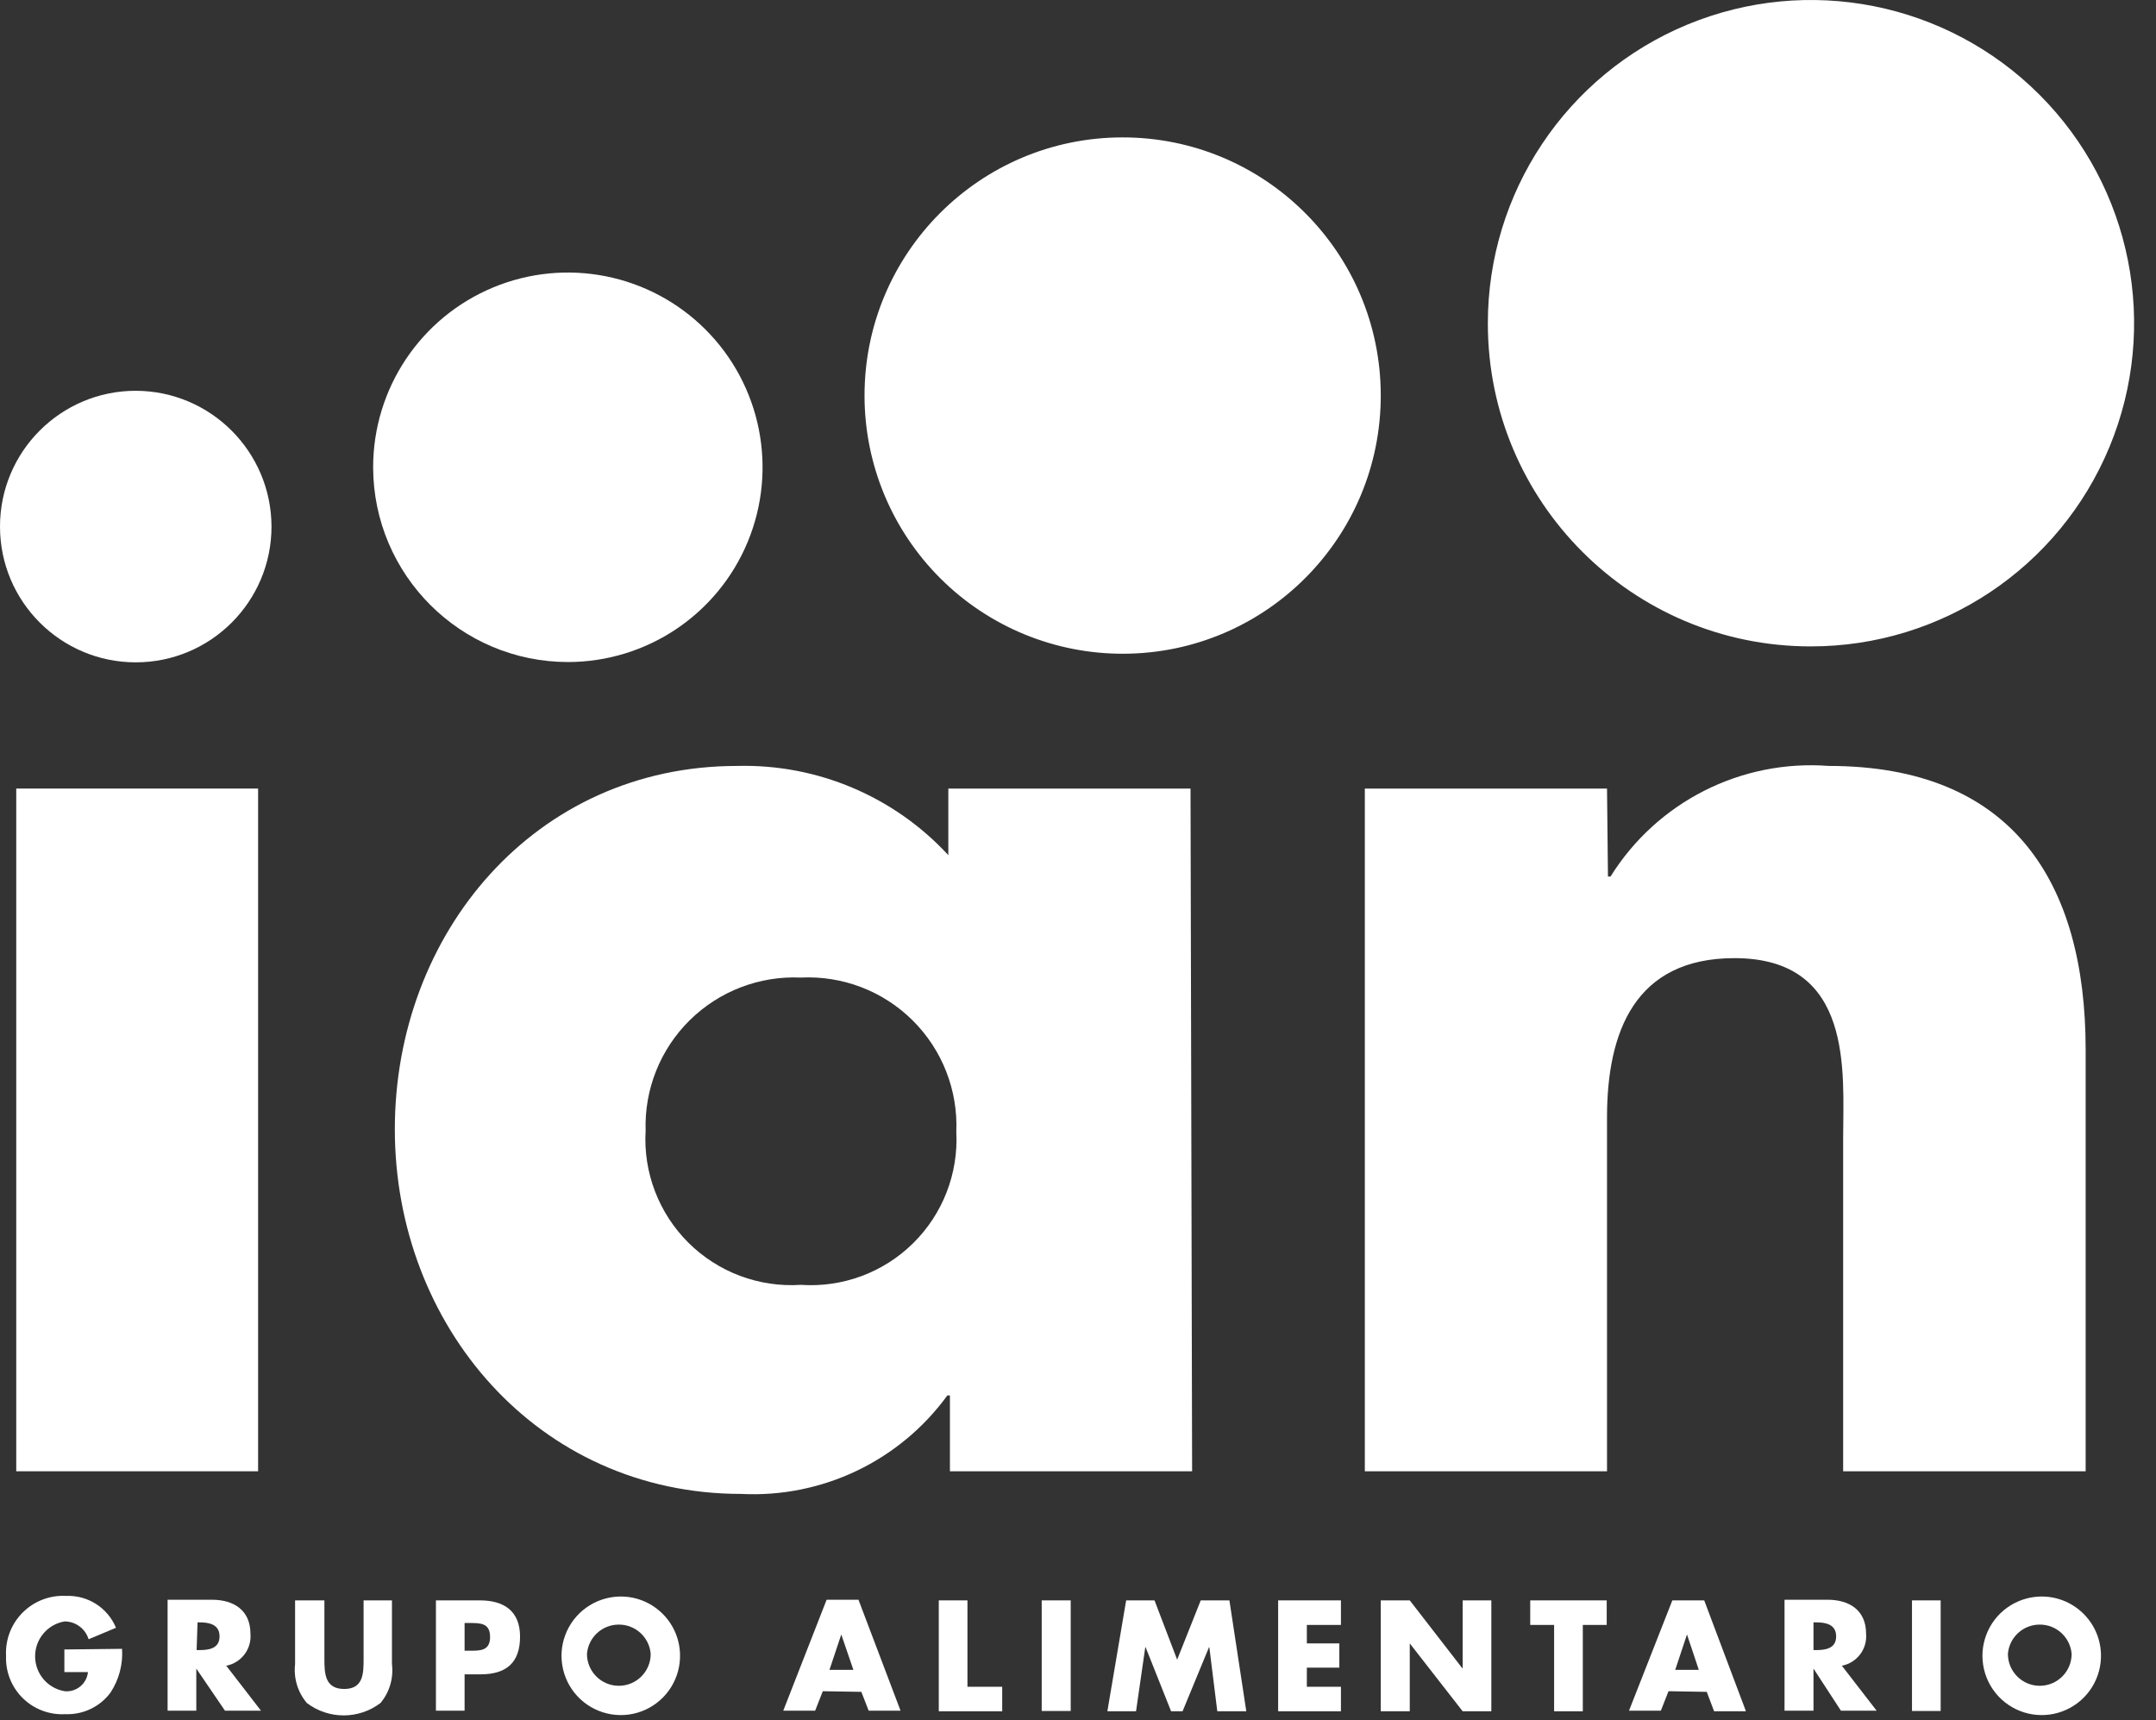
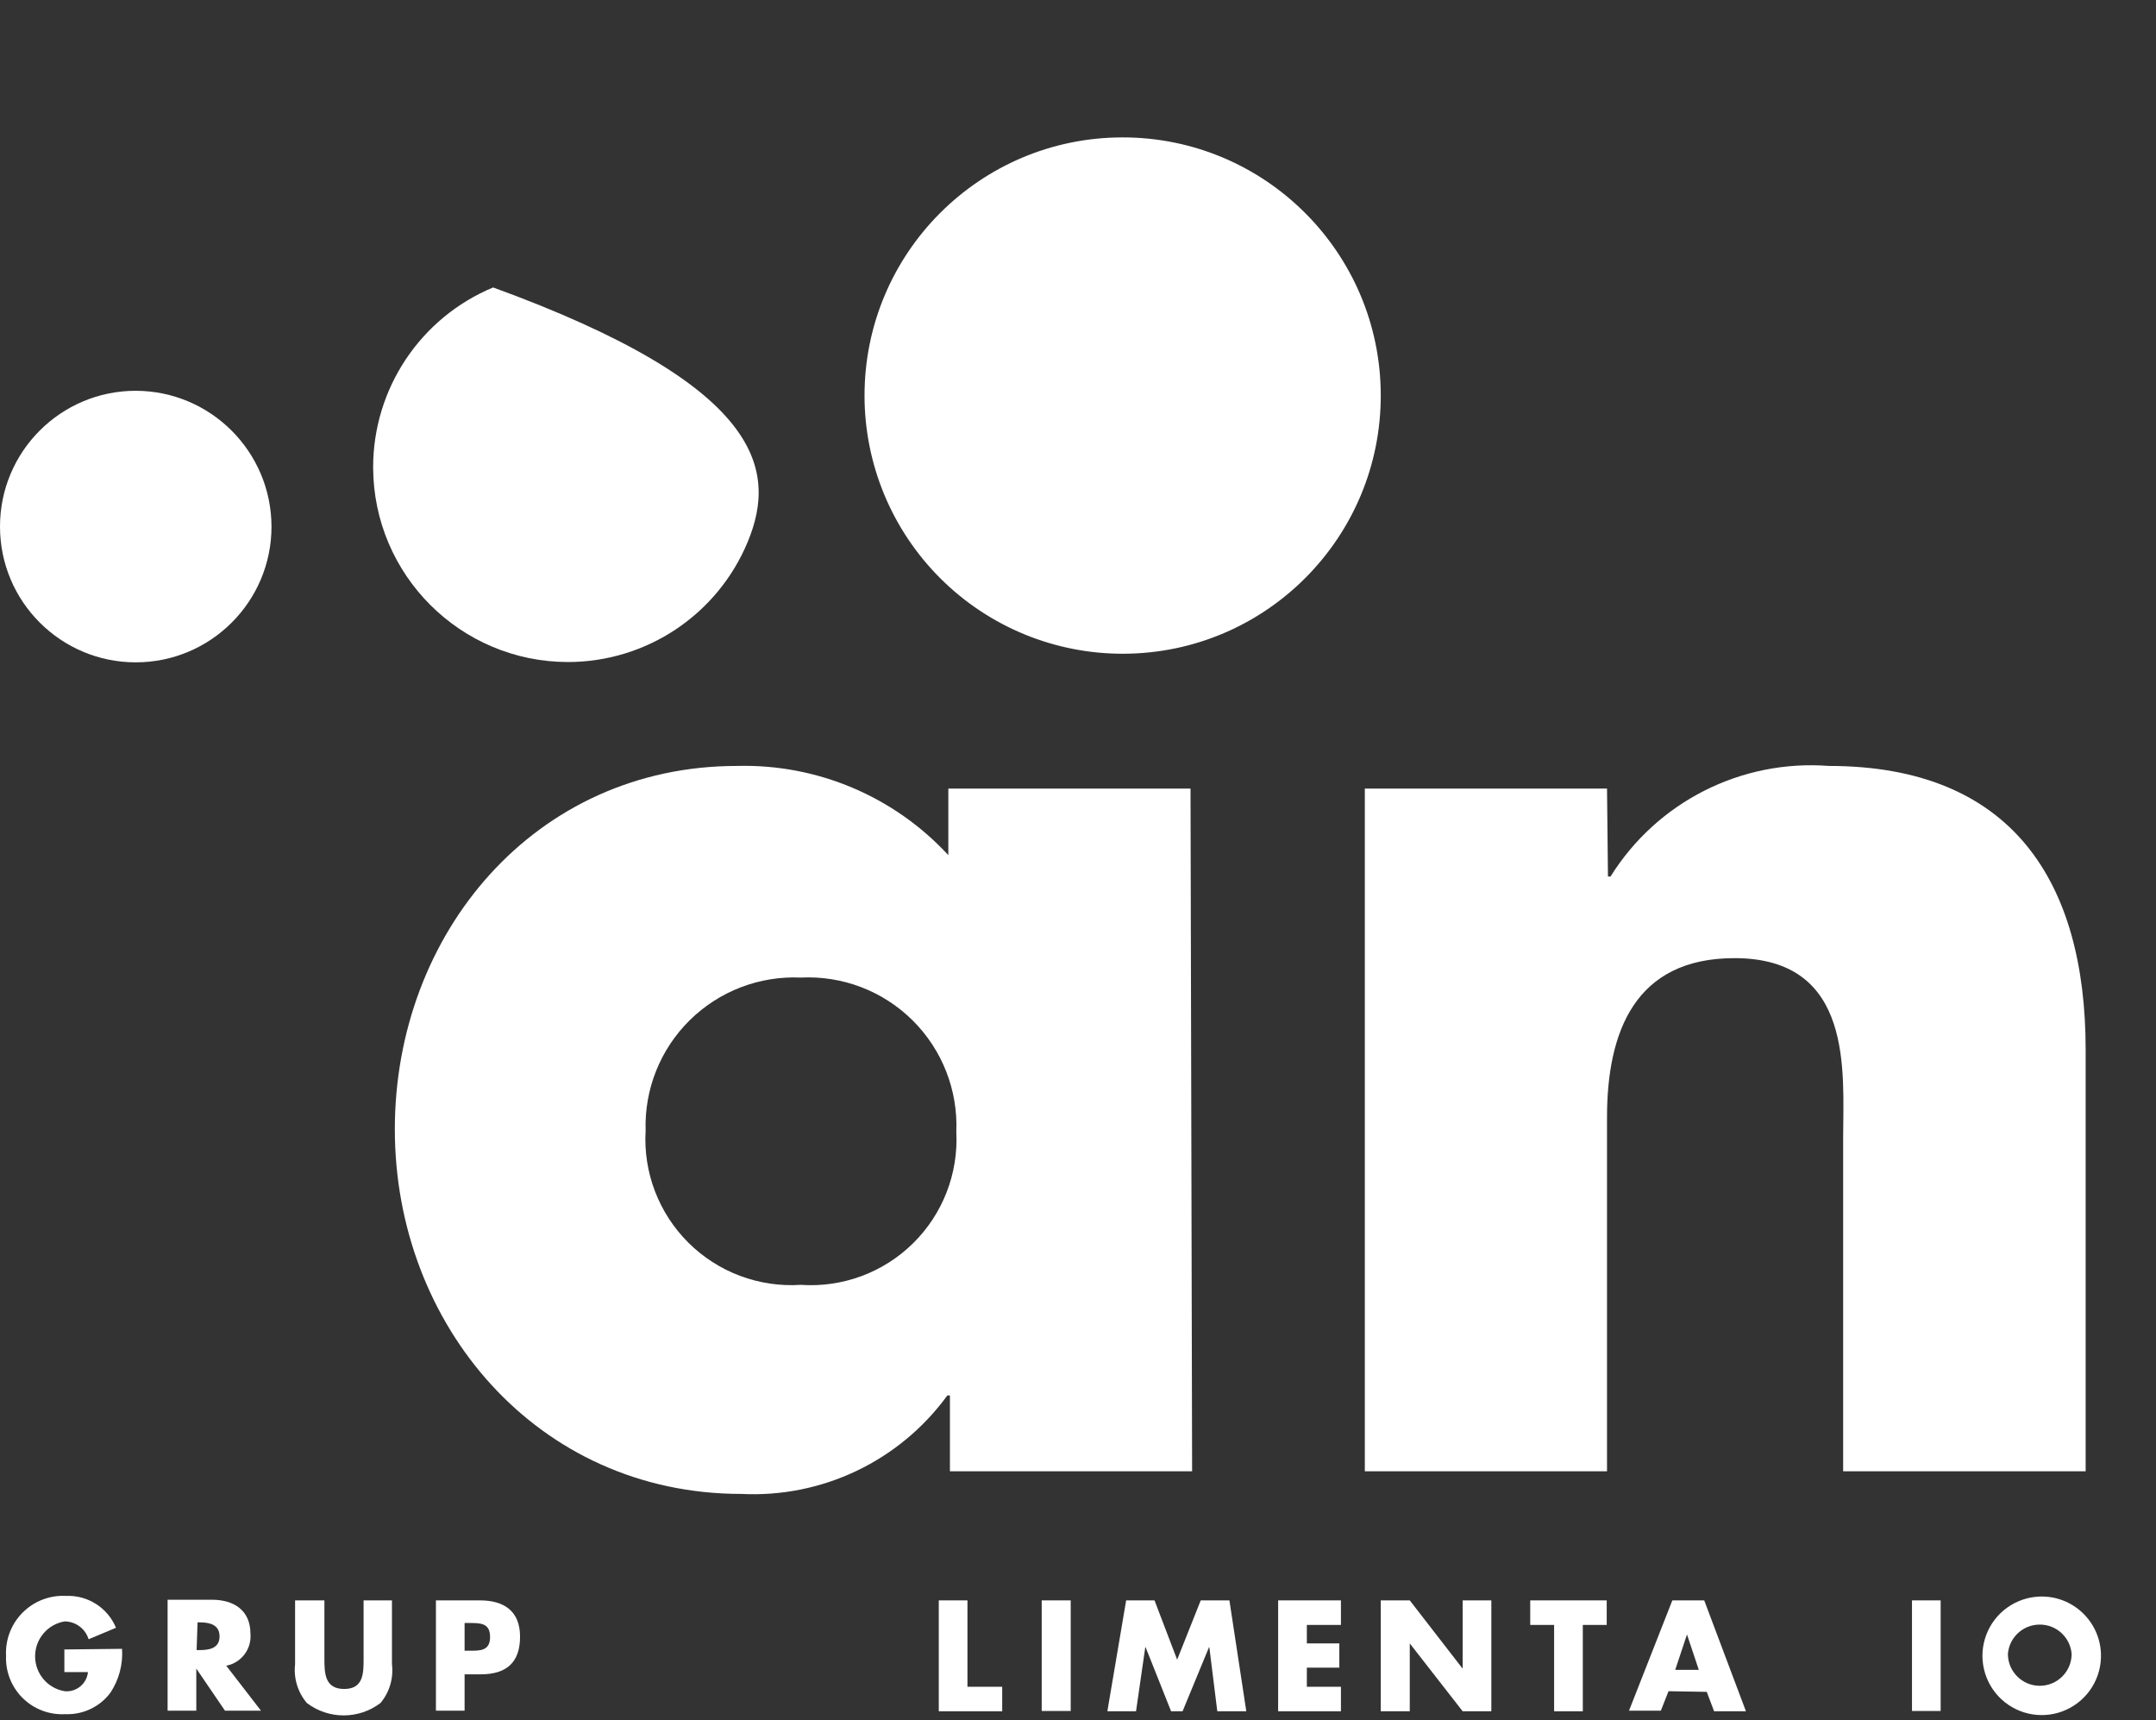
<svg xmlns="http://www.w3.org/2000/svg" width="84" height="67" viewBox="0 0 84 67" fill="none">
  <rect x="0" y="0" width="84" height="67" fill="#333333" stroke="none" />
  <path fill-rule="evenodd" clip-rule="evenodd" d="M5.289 15.222C2.368 15.222 0 17.59 0 20.511C0 23.432 2.368 25.8 5.289 25.8C8.21 25.8 10.578 23.432 10.578 20.511C10.571 17.593 8.207 15.229 5.289 15.222V15.222Z" fill="white" />
-   <path d="M0.633 30.716H10.056V57.31H0.633V30.716Z" fill="white" />
  <path fill-rule="evenodd" clip-rule="evenodd" d="M31.2 38.079C32.822 37.997 34.403 38.602 35.556 39.746C36.709 40.889 37.327 42.466 37.259 44.088C37.344 45.711 36.73 47.293 35.571 48.432C34.413 49.572 32.821 50.16 31.2 50.048C29.573 50.154 27.978 49.556 26.822 48.407C25.665 47.257 25.057 45.666 25.154 44.038C25.103 42.428 25.727 40.869 26.875 39.738C28.023 38.607 29.59 38.006 31.2 38.079V38.079ZM46.384 30.716H36.948V33.311C34.834 31.02 31.834 29.753 28.717 29.835C20.833 29.835 15.383 36.365 15.383 43.989C15.383 51.612 20.932 58.192 28.878 58.192C32.032 58.352 35.053 56.909 36.911 54.355H37.01V57.31H46.446L46.384 30.716Z" fill="white" />
  <path fill-rule="evenodd" clip-rule="evenodd" d="M62.611 30.717H53.175V57.311H62.611V43.529C62.611 40.202 63.691 37.322 67.577 37.322C72.246 37.322 71.811 41.791 71.811 44.324V57.311H81.259V40.885C81.259 34.354 78.404 29.835 71.252 29.835C67.836 29.576 64.559 31.236 62.748 34.143H62.648L62.611 30.717Z" fill="white" />
-   <path fill-rule="evenodd" clip-rule="evenodd" d="M14.538 18.214C14.533 15.145 16.378 12.375 19.213 11.197C22.047 10.019 25.312 10.665 27.484 12.833C29.656 15.002 30.307 18.266 29.134 21.102C27.96 23.938 25.194 25.788 22.124 25.788C17.942 25.781 14.552 22.396 14.538 18.214V18.214Z" fill="white" />
+   <path fill-rule="evenodd" clip-rule="evenodd" d="M14.538 18.214C14.533 15.145 16.378 12.375 19.213 11.197C29.656 15.002 30.307 18.266 29.134 21.102C27.96 23.938 25.194 25.788 22.124 25.788C17.942 25.781 14.552 22.396 14.538 18.214V18.214Z" fill="white" />
  <path fill-rule="evenodd" clip-rule="evenodd" d="M33.683 15.421C33.676 9.87 38.168 5.363 43.719 5.352C49.27 5.341 53.78 9.829 53.796 15.38C53.812 20.93 49.328 25.445 43.777 25.465C41.105 25.475 38.54 24.422 36.646 22.537C34.752 20.653 33.686 18.092 33.683 15.421Z" fill="white" />
-   <path fill-rule="evenodd" clip-rule="evenodd" d="M57.968 12.602C57.963 7.508 61.028 2.913 65.734 0.961C70.439 -0.991 75.857 0.086 79.459 3.688C83.061 7.29 84.138 12.708 82.186 17.413C80.234 22.119 75.639 25.184 70.545 25.179C63.599 25.179 57.968 19.548 57.968 12.602V12.602Z" fill="white" />
  <path fill-rule="evenodd" clip-rule="evenodd" d="M2.508 64.251V65.132H3.427C3.381 65.587 2.976 65.92 2.52 65.877C1.855 65.767 1.368 65.192 1.368 64.517C1.368 63.843 1.855 63.268 2.52 63.158C2.949 63.161 3.327 63.443 3.452 63.853L4.519 63.406C4.197 62.628 3.424 62.132 2.582 62.165C1.952 62.129 1.336 62.362 0.888 62.808C0.44 63.253 0.203 63.868 0.236 64.499C0.21 65.115 0.447 65.714 0.887 66.147C1.327 66.58 1.929 66.806 2.545 66.771C3.237 66.799 3.897 66.483 4.308 65.927C4.638 65.423 4.795 64.826 4.755 64.226L2.508 64.251Z" fill="white" />
  <path fill-rule="evenodd" clip-rule="evenodd" d="M8.815 64.884C9.4 64.772 9.807 64.237 9.758 63.642C9.758 62.724 9.113 62.314 8.256 62.314H6.53V66.635H7.648V64.996V64.996L8.765 66.635H10.168L8.815 64.884ZM7.697 63.195H7.772C8.144 63.195 8.554 63.27 8.554 63.741C8.554 64.213 8.144 64.275 7.772 64.275H7.66L7.697 63.195Z" fill="white" />
  <path fill-rule="evenodd" clip-rule="evenodd" d="M14.166 62.339V64.611C14.166 65.17 14.166 65.79 13.409 65.79C12.652 65.79 12.639 65.17 12.639 64.611V62.339H11.497V64.822C11.434 65.369 11.6 65.917 11.956 66.337C12.804 66.98 13.976 66.98 14.824 66.337C15.177 65.916 15.339 65.367 15.271 64.822V62.339H14.166Z" fill="white" />
  <path fill-rule="evenodd" clip-rule="evenodd" d="M16.984 66.635H18.101V65.219H18.735C19.715 65.219 20.262 64.772 20.262 63.754C20.262 62.736 19.616 62.339 18.697 62.339H16.984V66.635ZM18.101 63.22H18.287C18.722 63.22 19.094 63.22 19.094 63.766C19.094 64.312 18.697 64.3 18.287 64.3H18.101V63.22Z" fill="white" />
-   <path fill-rule="evenodd" clip-rule="evenodd" d="M24.111 62.19C23.176 62.221 22.353 62.812 22.024 63.687C21.696 64.562 21.928 65.549 22.612 66.187C23.296 66.824 24.297 66.987 25.147 66.598C25.997 66.209 26.529 65.346 26.494 64.412C26.447 63.141 25.382 62.148 24.111 62.19ZM24.111 63.282C24.759 63.28 25.3 63.778 25.352 64.424C25.352 65.11 24.796 65.666 24.111 65.666C23.425 65.666 22.869 65.11 22.869 64.424C22.921 63.778 23.462 63.28 24.111 63.282V63.282Z" fill="white" />
-   <path fill-rule="evenodd" clip-rule="evenodd" d="M33.559 65.902L33.844 66.635H35.086L33.447 62.314H32.206L30.517 66.635H31.759L32.057 65.877L33.559 65.902ZM33.249 65.045H32.317L32.777 63.667V63.667L33.249 65.045Z" fill="white" />
  <path fill-rule="evenodd" clip-rule="evenodd" d="M37.693 62.339H36.576V66.659H39.047V65.704H37.693V62.339V62.339Z" fill="white" />
  <path d="M40.586 62.339H41.716V66.647H40.586V62.339Z" fill="white" />
  <path fill-rule="evenodd" clip-rule="evenodd" d="M43.144 66.659H44.261L44.621 64.164H44.634L45.627 66.659H46.074L47.104 64.164H47.117L47.427 66.659H48.557L47.899 62.339H46.782L45.863 64.648L44.981 62.339H43.876L43.144 66.659V66.659Z" fill="white" />
  <path fill-rule="evenodd" clip-rule="evenodd" d="M52.244 63.295V62.339H49.798V66.659H52.244V65.704H50.916V64.959H52.182V64.015H50.916V63.295H52.244V63.295Z" fill="white" />
  <path fill-rule="evenodd" clip-rule="evenodd" d="M53.796 66.659H54.926V64.015V64.015L56.987 66.659H58.104V62.339H56.987V64.983H56.974L54.926 62.339H53.796V66.659V66.659Z" fill="white" />
  <path fill-rule="evenodd" clip-rule="evenodd" d="M61.668 63.295H62.599V62.339H59.619V63.295H60.55V66.659H61.668V63.295V63.295Z" fill="white" />
  <path fill-rule="evenodd" clip-rule="evenodd" d="M66.497 65.902L66.783 66.659H68.024L66.398 62.339H65.156L63.468 66.635H64.709L65.007 65.877L66.497 65.902ZM66.187 65.045H65.268L65.727 63.667V63.667L66.187 65.045Z" fill="white" />
-   <path fill-rule="evenodd" clip-rule="evenodd" d="M71.761 64.884C72.347 64.772 72.754 64.237 72.705 63.642C72.705 62.724 72.059 62.314 71.203 62.314H69.527V66.635H70.656V64.996V64.996L71.724 66.635H73.115L71.761 64.884ZM70.656 63.195H70.755C71.128 63.195 71.538 63.27 71.538 63.741C71.538 64.213 71.128 64.275 70.755 64.275H70.656V63.195Z" fill="white" />
  <path d="M74.493 62.339H75.61V66.647H74.493V62.339Z" fill="white" />
  <path fill-rule="evenodd" clip-rule="evenodd" d="M79.471 62.19C78.537 62.221 77.713 62.812 77.385 63.687C77.057 64.562 77.289 65.549 77.973 66.187C78.656 66.824 79.657 66.987 80.507 66.598C81.358 66.209 81.89 65.346 81.855 64.412C81.808 63.141 80.742 62.148 79.471 62.19ZM79.471 63.282C80.12 63.28 80.661 63.778 80.713 64.424C80.713 65.11 80.157 65.666 79.471 65.666C78.786 65.666 78.23 65.11 78.23 64.424C78.282 63.778 78.823 63.28 79.471 63.282V63.282Z" fill="white" />
</svg>